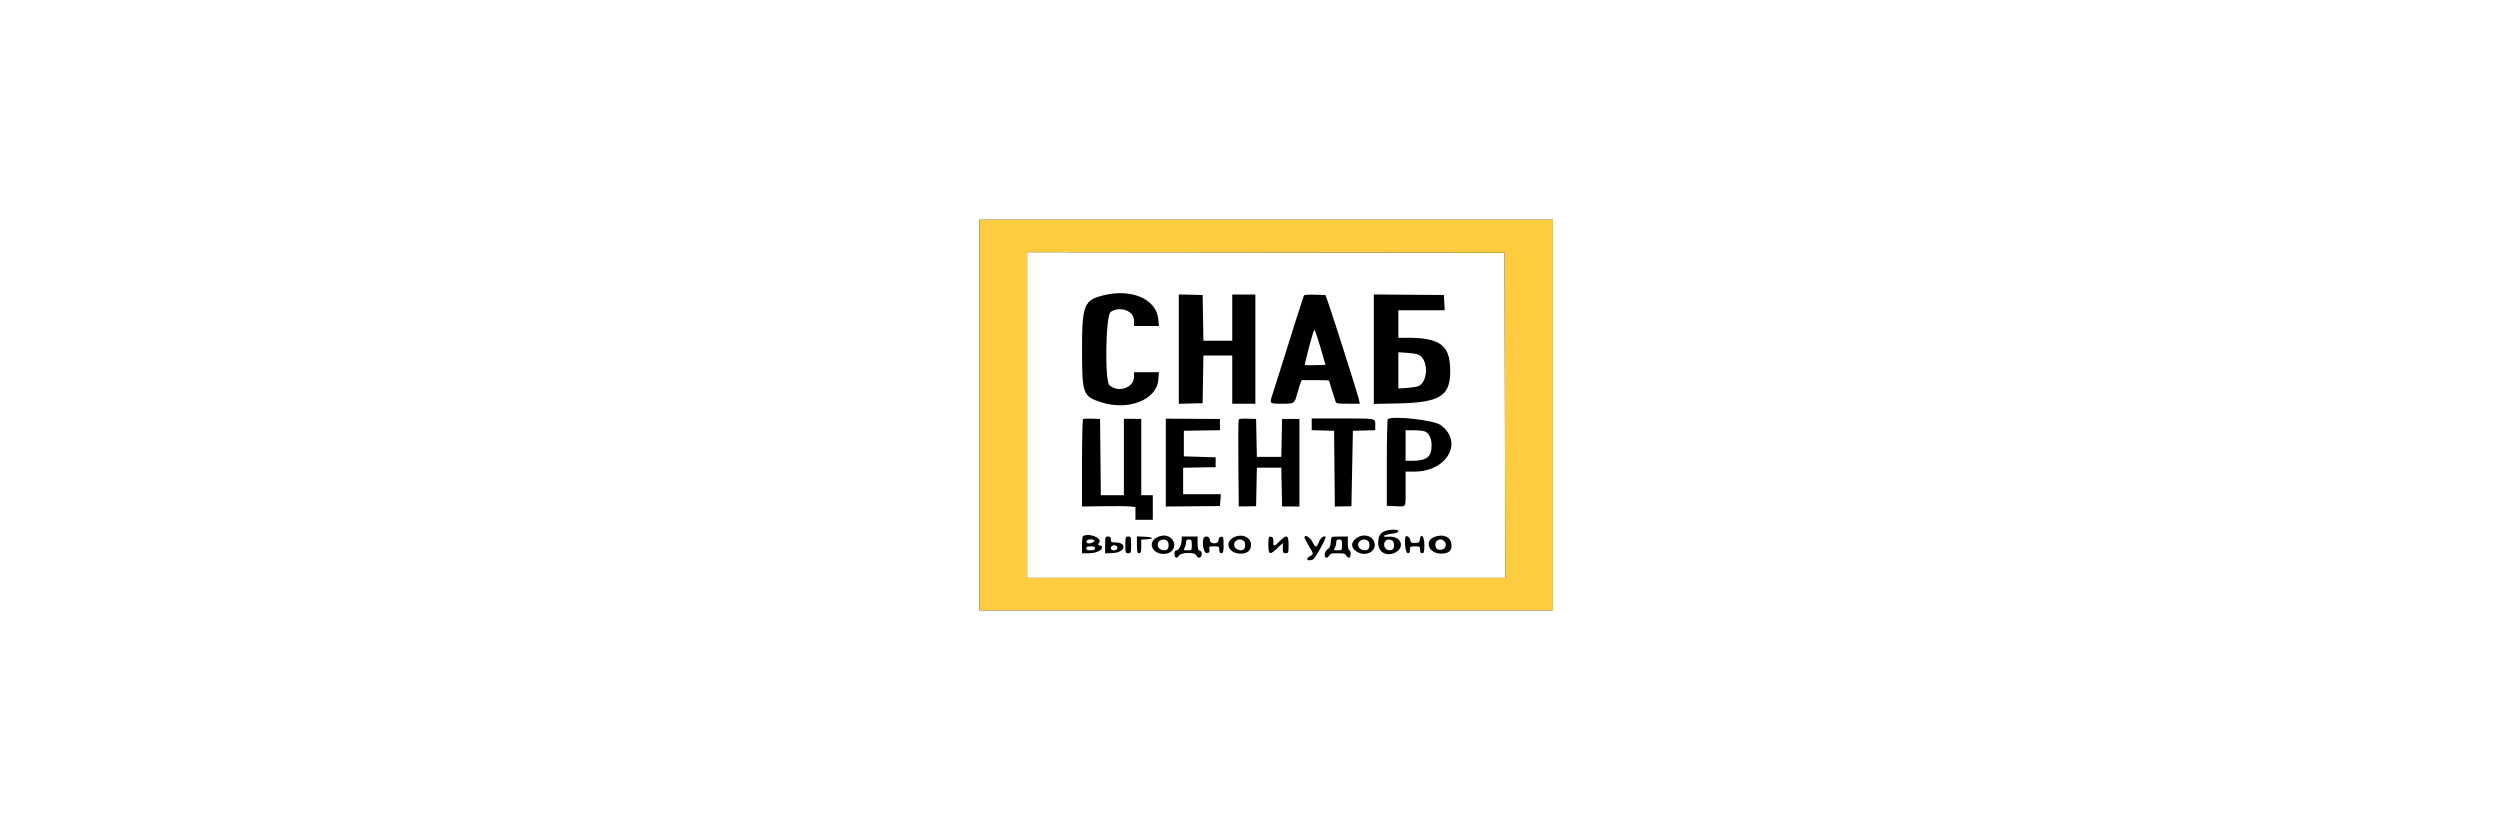
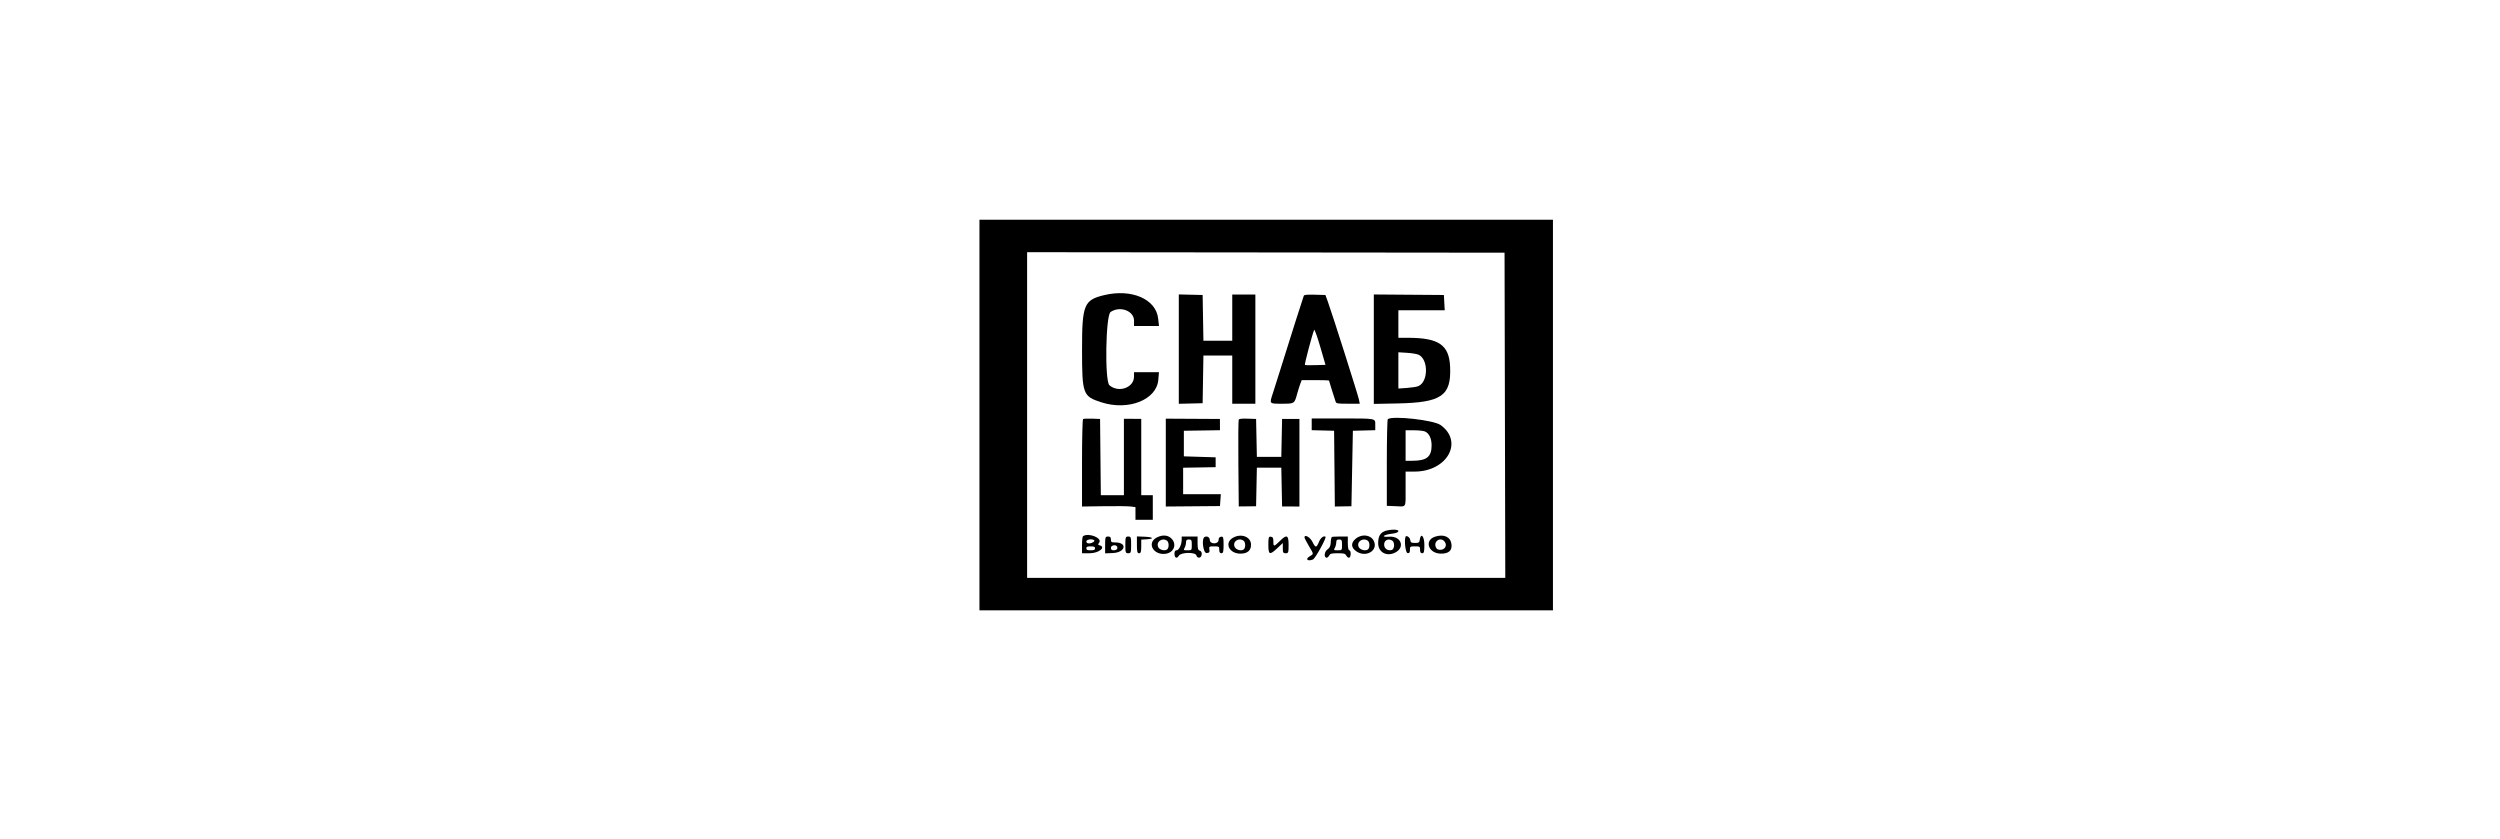
<svg xmlns="http://www.w3.org/2000/svg" width="301" height="101" viewBox="0 0 301 101" fill="none">
  <path fill-rule="evenodd" clip-rule="evenodd" d="M117.926 49.969V73.482H152.45H186.975V49.969V26.456H152.45H117.926V49.969ZM181.192 49.998L181.236 69.573H152.451H123.665V49.968V30.364L152.407 30.394L181.148 30.424L181.192 49.998ZM132.936 35.535C130.501 36.122 130.274 36.687 130.278 42.142C130.283 47.48 130.372 47.721 132.623 48.444C135.858 49.483 139.255 48.139 139.459 45.739L139.537 44.816H138.037H136.536V45.341C136.536 46.68 134.674 47.336 133.575 46.385C132.993 45.881 133.118 37.97 133.715 37.564C134.844 36.795 136.536 37.418 136.536 38.604V39.249H138.039H139.543L139.443 38.352C139.183 36.008 136.246 34.736 132.936 35.535ZM141.928 42.032V48.616L143.362 48.582L144.797 48.547L144.844 45.675L144.891 42.802H146.627H148.363V45.705V48.607H149.754H151.146V42.032V35.458H149.754H148.363V38.242V41.026H146.627H144.891L144.844 38.272L144.797 35.517L143.362 35.483L141.928 35.449V42.032ZM156.98 35.601C156.913 35.739 155.381 40.565 154.092 44.698C153.817 45.577 153.438 46.773 153.249 47.356C152.829 48.649 152.791 48.607 154.368 48.607C155.857 48.607 155.852 48.61 156.176 47.422C156.292 46.999 156.462 46.452 156.555 46.208L156.725 45.764H158.371C159.275 45.764 160.016 45.791 160.016 45.824C160.016 45.877 160.549 47.579 160.803 48.34C160.886 48.59 160.982 48.607 162.304 48.607H163.716L163.61 48.081C163.5 47.532 160.403 37.787 159.881 36.346L159.581 35.517L158.318 35.483C157.402 35.457 157.034 35.49 156.98 35.601ZM165.408 42.042V48.631L168.234 48.575C173.567 48.47 174.74 47.661 174.594 44.184C174.482 41.521 173.245 40.67 169.486 40.67H168.364V39.012V37.353H171.155H173.945L173.894 36.435L173.843 35.517L169.625 35.486L165.408 35.454V42.042ZM158.391 43.963C157.731 43.982 157.154 43.973 157.109 43.942C157.032 43.889 158.033 40.102 158.225 39.722C158.274 39.625 158.601 40.531 158.952 41.736L159.59 43.928L158.391 43.963ZM170.771 42.699C172.013 43.227 171.986 46.031 170.735 46.502C170.531 46.579 169.915 46.673 169.365 46.711L168.364 46.779V44.597V42.414L169.38 42.477C169.938 42.511 170.564 42.611 170.771 42.699ZM130.402 50.455C130.332 50.502 130.274 52.891 130.274 55.763L130.274 60.985L132.917 60.947C134.37 60.925 135.818 60.941 136.135 60.982L136.71 61.055V61.82V62.584H137.753H138.797V61.104V59.623H138.101H137.406V55.028V50.432L136.362 50.427L135.318 50.421V55.022V59.623H133.929H132.54L132.494 55.033L132.449 50.443L131.489 50.405C130.962 50.385 130.472 50.407 130.402 50.455ZM140.362 55.696V60.985L143.623 60.958L146.885 60.93L146.936 60.217L146.988 59.505H144.719H142.449V57.909V56.314L144.406 56.281L146.363 56.247V55.655V55.062L144.45 55.003L142.536 54.944V53.404V51.864L144.71 51.831L146.885 51.798L146.881 51.12L146.877 50.443L143.62 50.425L140.362 50.406L140.362 55.696ZM149.142 50.526C149.094 50.61 149.075 52.996 149.1 55.828L149.146 60.976L150.189 60.965L151.233 60.954L151.28 58.63L151.327 56.306H152.798H154.269L154.316 58.642L154.363 60.977L155.407 60.981L156.451 60.985V55.714V50.443H155.407H154.363L154.316 52.723L154.269 55.003H152.798H151.327L151.28 52.723L151.233 50.443L150.231 50.407C149.529 50.382 149.202 50.418 149.142 50.526ZM157.929 51.089V51.795L159.277 51.83L160.625 51.864L160.67 56.425L160.715 60.985L161.714 60.969L162.712 60.953L162.799 56.408L162.886 51.864L164.234 51.83L165.582 51.795V51.161C165.582 50.349 165.76 50.383 161.48 50.383H157.929V51.089ZM167.093 50.46C167.027 50.505 166.973 52.873 166.973 55.723V60.905L168.032 60.945C169.362 60.995 169.234 61.221 169.234 58.833V56.78H170.301C174.237 56.78 176.253 53.183 173.443 51.173C172.611 50.578 167.725 50.029 167.093 50.46ZM171.521 51.933C172.042 52.123 172.365 52.767 172.365 53.62C172.365 55.007 171.775 55.477 170.034 55.477H169.234V53.641V51.805H170.202C170.735 51.805 171.328 51.862 171.521 51.933ZM166.803 63.921C166.182 64.135 165.935 64.554 165.932 65.398C165.928 66.488 166.95 67.054 167.979 66.53C169.223 65.898 168.686 64.505 167.242 64.62C166.176 64.705 166.552 64.37 167.661 64.248C168.512 64.153 168.634 63.768 167.812 63.771C167.494 63.772 167.04 63.839 166.803 63.921ZM130.391 64.559C130.327 64.602 130.275 65.082 130.275 65.625V66.612H131.196C132.331 66.612 133.233 65.842 132.337 65.639C132.188 65.605 132.188 65.53 132.336 65.341C132.771 64.788 131.062 64.101 130.391 64.559ZM139.262 64.722C138.027 65.383 138.876 66.893 140.358 66.672C141.278 66.534 141.683 65.662 141.151 64.962C140.74 64.42 140.001 64.326 139.262 64.722ZM148.432 64.756C147.382 65.371 147.995 66.659 149.338 66.659C150.186 66.659 150.624 66.293 150.624 65.586C150.624 64.625 149.429 64.172 148.432 64.756ZM163.249 64.844C162.617 65.356 162.641 65.93 163.314 66.388C164.47 67.176 165.964 66.278 165.408 65.131C165.048 64.389 163.986 64.248 163.249 64.844ZM172.776 64.618C171.429 65.062 171.991 66.659 173.495 66.659C174.445 66.659 174.863 66.273 174.753 65.495C174.631 64.628 173.827 64.272 172.776 64.618ZM133.057 65.611V66.624L133.969 66.588C135.506 66.528 135.794 65.309 134.271 65.309C133.812 65.309 133.753 65.269 133.753 64.953C133.753 64.677 133.676 64.598 133.405 64.598C133.085 64.598 133.057 64.677 133.057 65.611ZM135.492 65.605C135.492 66.533 135.52 66.612 135.84 66.612C136.161 66.612 136.188 66.533 136.188 65.605C136.188 64.677 136.161 64.598 135.84 64.598C135.52 64.598 135.492 64.677 135.492 65.605ZM136.884 65.599C136.884 66.42 136.933 66.612 137.145 66.612C137.351 66.612 137.406 66.441 137.406 65.79V64.968L138.058 64.931C139.027 64.876 138.847 64.663 137.797 64.621L136.884 64.586V65.599ZM142.274 64.983C142.273 65.574 141.943 66.256 141.659 66.256C141.487 66.256 141.406 66.386 141.406 66.664C141.406 67.174 141.699 67.317 141.924 66.915C142.167 66.48 143.956 66.448 144.046 66.878C144.077 67.025 144.219 67.145 144.363 67.145C144.737 67.145 144.823 66.397 144.461 66.302C144.25 66.247 144.189 66.046 144.189 65.415V64.598H143.232H142.276L142.274 64.983ZM145.006 64.673C144.641 64.921 144.881 66.629 145.276 66.59C145.604 66.558 145.658 66.491 145.611 66.168C145.556 65.798 145.578 65.783 146.176 65.783C146.77 65.783 146.798 65.801 146.798 66.197C146.798 66.487 146.876 66.612 147.059 66.612C147.27 66.612 147.319 66.42 147.319 65.596C147.319 64.701 147.284 64.585 147.021 64.62C146.821 64.646 146.721 64.775 146.717 65.013C146.707 65.553 145.67 65.553 145.661 65.013C145.655 64.672 145.288 64.481 145.006 64.673ZM152.711 65.596C152.711 66.812 152.866 66.868 153.798 65.992L154.45 65.379V65.996C154.45 66.533 154.495 66.612 154.798 66.612C155.119 66.612 155.146 66.533 155.146 65.605C155.146 64.409 154.932 64.31 154.109 65.125C153.384 65.842 153.307 65.85 153.314 65.213C153.319 64.78 153.254 64.653 153.015 64.621C152.745 64.585 152.711 64.693 152.711 65.596ZM157.059 64.713C157.059 64.777 157.294 65.231 157.581 65.723C158.208 66.797 158.202 66.658 157.634 67.016C157.118 67.343 157.474 67.616 158.083 67.361C158.361 67.244 159.745 64.729 159.59 64.624C159.365 64.47 159.002 64.755 158.802 65.242C158.495 65.989 158.393 65.989 158.02 65.243C157.731 64.664 157.059 64.293 157.059 64.713ZM160.342 64.657C160.33 64.69 160.301 64.77 160.277 64.835C160.253 64.9 160.224 65.167 160.212 65.427C160.198 65.728 160.063 65.988 159.842 66.138C159.478 66.386 159.369 67.019 159.668 67.145C159.764 67.185 159.919 67.082 160.012 66.915C160.163 66.645 160.277 66.612 161.06 66.612C161.842 66.612 161.956 66.645 162.107 66.915C162.2 67.082 162.355 67.185 162.451 67.145C162.678 67.049 162.678 66.256 162.451 66.256C162.352 66.256 162.277 65.901 162.277 65.427V64.598H161.32C160.794 64.598 160.354 64.625 160.342 64.657ZM169.224 64.628C169.053 65.138 169.229 66.559 169.468 66.591C169.693 66.621 169.756 66.536 169.756 66.206C169.756 65.801 169.783 65.783 170.365 65.783C170.944 65.783 170.973 65.802 170.973 66.197C170.973 66.487 171.052 66.612 171.234 66.612C171.446 66.612 171.495 66.421 171.495 65.605C171.495 64.56 171.068 64.082 170.941 64.983C170.893 65.324 170.826 65.368 170.365 65.368C169.903 65.368 169.837 65.324 169.788 64.983C169.746 64.686 169.299 64.404 169.224 64.628ZM131.723 65.031C131.901 65.153 131.486 65.427 131.123 65.427C130.912 65.427 130.796 65.343 130.796 65.19C130.796 64.957 131.448 64.845 131.723 65.031ZM140.501 65.096C140.741 65.259 140.775 65.884 140.557 66.119C140.317 66.377 139.624 66.233 139.457 65.889C139.149 65.256 139.899 64.686 140.501 65.096ZM143.493 65.605C143.493 66.249 143.487 66.256 142.975 66.256C142.492 66.256 142.469 66.237 142.628 65.953C142.721 65.785 142.797 65.492 142.797 65.301C142.797 65.032 142.876 64.953 143.145 64.953C143.451 64.953 143.493 65.032 143.493 65.605ZM149.72 65.096C149.959 65.259 149.993 65.884 149.776 66.119C149.524 66.389 148.841 66.231 148.661 65.86C148.352 65.226 149.109 64.68 149.72 65.096ZM161.581 65.605C161.581 66.249 161.575 66.256 161.064 66.256C160.58 66.256 160.557 66.237 160.716 65.953C160.809 65.785 160.886 65.492 160.886 65.301C160.886 65.032 160.965 64.953 161.234 64.953C161.539 64.953 161.581 65.032 161.581 65.605ZM164.677 65.096C164.917 65.259 164.951 65.884 164.733 66.119C164.487 66.383 163.781 66.232 163.597 65.876C163.278 65.254 164.069 64.682 164.677 65.096ZM167.634 65.096C167.955 65.314 167.9 66.13 167.558 66.22C167.117 66.335 166.718 66.093 166.657 65.674C166.572 65.089 167.135 64.756 167.634 65.096ZM173.965 65.254C174.257 65.691 173.963 66.197 173.417 66.197C173.104 66.197 172.965 66.112 172.866 65.86C172.572 65.111 173.52 64.588 173.965 65.254ZM134.496 65.812C134.62 66.055 134.433 66.256 134.082 66.256C133.847 66.256 133.753 66.172 133.753 65.96C133.753 65.643 134.348 65.525 134.496 65.812ZM131.84 66.019C131.84 66.204 131.724 66.256 131.318 66.256C130.912 66.256 130.796 66.204 130.796 66.019C130.796 65.835 130.912 65.783 131.318 65.783C131.724 65.783 131.84 65.835 131.84 66.019Z" fill="black" />
-   <path fill-rule="evenodd" clip-rule="evenodd" d="M117.926 49.969V73.482H152.45H186.975V49.969V26.456H152.45H117.926V49.969ZM181.192 49.998L181.236 69.573H152.451H123.665V49.968V30.364L152.407 30.394L181.148 30.424L181.192 49.998Z" fill="#FFCC40" />
</svg>